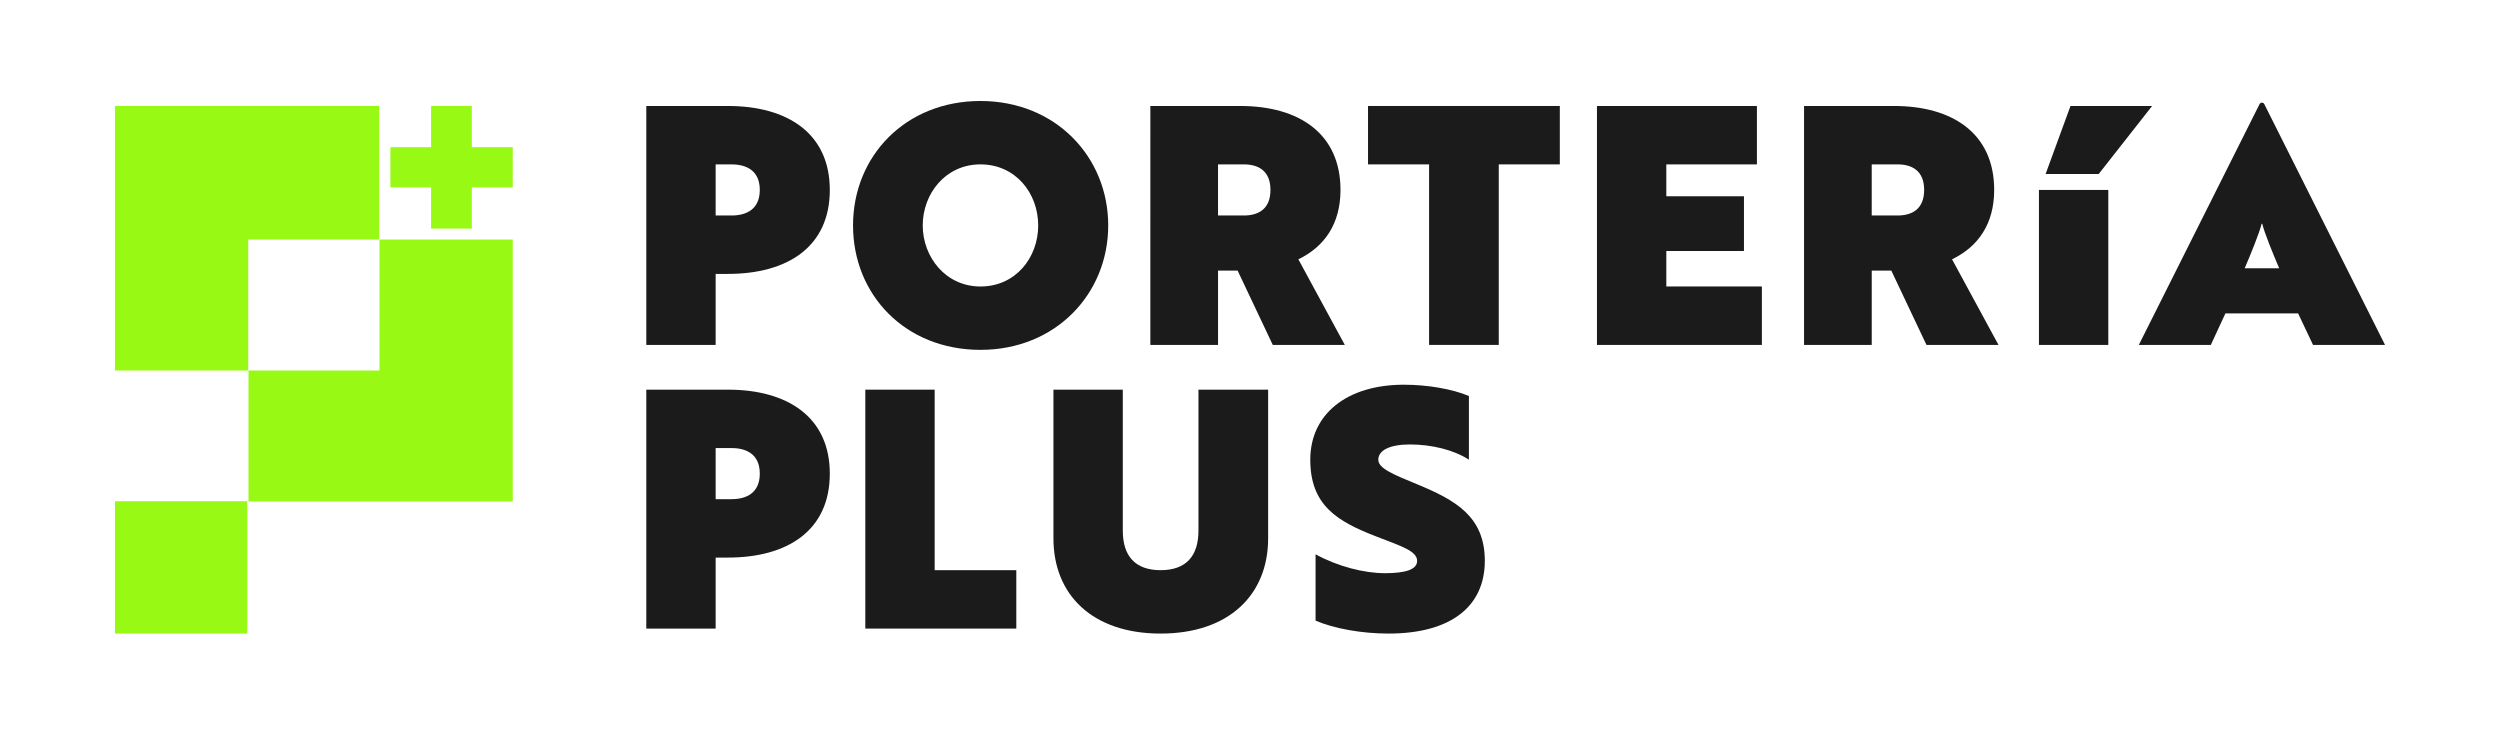
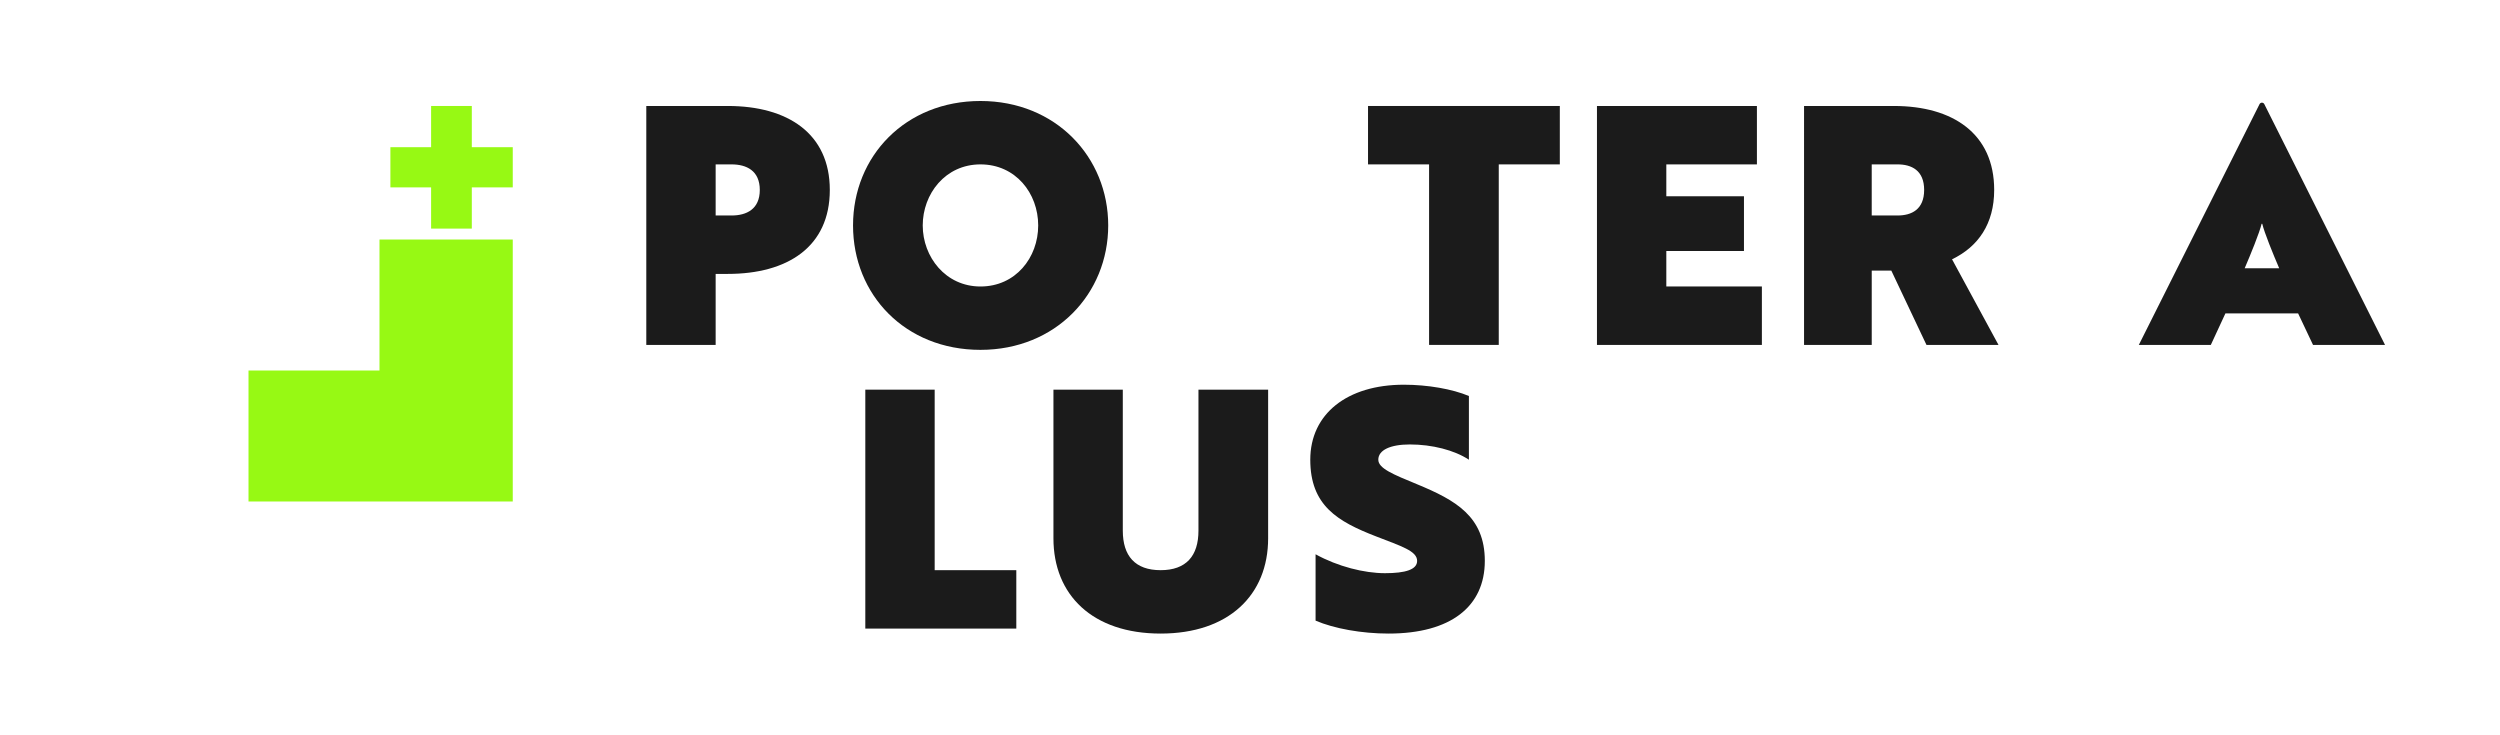
<svg xmlns="http://www.w3.org/2000/svg" id="Layer_1" viewBox="0 0 1409 414">
  <defs>
    <style>.cls-1{fill:#97f914;}.cls-2{fill:#1b1b1b;}</style>
  </defs>
  <path class="cls-1" d="m220.03,82.96h22.94v-23.23h22.94v23.23h23.08v22.65h-23.08v23.23h-22.94v-23.23h-22.94v-22.65Z" />
-   <polygon class="cls-1" points="64.79 208.82 139.9 208.82 139.9 135 213.72 135 213.72 59.73 64.79 59.73 64.79 208.82" />
  <polygon class="cls-1" points="288.99 135 213.88 135 213.88 208.82 140.06 208.82 140.06 282.64 288.99 282.64 288.99 135" />
-   <rect class="cls-1" x="64.79" y="282.5" width="74.58" height="74.58" />
  <path class="cls-2" d="m467.68,107.05c0,32.17-23.94,47.32-57.42,47.32h-6.92v40.02h-39.09V59.73h46.01c33.48,0,57.42,15.34,57.42,47.32Zm-64.34-14.4v28.8h8.98c8.42,0,15.9-3.55,15.9-14.4s-7.48-14.4-15.9-14.4h-8.98Z" />
  <path class="cls-2" d="m552.59,56.92c42.45,0,72,31.61,72,70.13s-29.55,70.13-72,70.13-71.82-31.05-71.82-70.13,29.55-70.13,71.82-70.13Zm0,104.55c19.82,0,32.54-16.27,32.54-34.41s-12.72-34.41-32.54-34.41-32.54,16.64-32.54,34.41,12.9,34.41,32.54,34.41Z" />
-   <path class="cls-2" d="m717.34,194.39l-19.82-41.89h-11.03s0,41.89,0,41.89h-38.15V59.73h50.68c33.1,0,56.48,15.52,56.48,47.32,0,19.08-8.98,31.98-23.75,39.09l26.18,48.25h-40.58Zm-30.86-101.74v28.8h14.59c7.86,0,14.96-3.37,14.96-14.4s-7.11-14.4-14.96-14.4h-14.59Z" />
  <path class="cls-2" d="m879.11,59.73v32.92h-34.41v101.74h-39.27v-101.74h-34.41v-32.92h108.1Z" />
  <path class="cls-2" d="m900.05,59.73h90.15v32.92h-51.06v17.95h43.76v30.86h-43.76v20.01h53.86v32.92h-92.95V59.73Z" />
  <path class="cls-2" d="m1085.76,194.39l-19.82-41.89h-11.03s0,41.89,0,41.89h-38.15V59.73h50.68c33.1,0,56.48,15.52,56.48,47.32,0,19.08-8.98,31.98-23.75,39.09l26.18,48.25h-40.58Zm-30.86-101.74v28.8h14.59c7.86,0,14.96-3.37,14.96-14.4s-7.11-14.4-14.96-14.4h-14.59Z" />
-   <path class="cls-2" d="m1188.24,194.39h-39.09v-87.34h39.09v87.34Zm24.69-134.66l-30.11,38.34h-29.92l14.03-38.34h46.01Z" />
  <path class="cls-2" d="m1295.21,176.62h-40.96l-8.23,17.77h-40.58l68.03-135.69c.26-.51.78-.84,1.35-.84h0c.57,0,1.1.32,1.35.84l68.03,135.69h-40.58l-8.41-17.77Zm-30.11-25.43h19.45c-3.37-7.86-8.42-20.2-9.54-25.06h-.37c-1.12,4.86-6.17,17.21-9.54,25.06Z" />
-   <path class="cls-2" d="m467.68,266.93c0,32.17-23.94,47.32-57.42,47.32h-6.92v40.02h-39.09v-134.66h46.01c33.48,0,57.42,15.34,57.42,47.32Zm-64.34-14.4v28.8h8.98c8.42,0,15.9-3.55,15.9-14.4s-7.48-14.4-15.9-14.4h-8.98Z" />
  <path class="cls-2" d="m487.69,354.27v-134.66h39.09v101.74h46.01v32.92h-85.1Z" />
  <path class="cls-2" d="m593.72,219.61h39.09v79.48c0,14.21,6.92,22.26,21.32,22.26s21.32-8.04,21.32-22.26v-79.48h39.27v83.79c0,31.98-22.26,53.68-60.59,53.68s-60.41-21.69-60.41-53.68v-83.79Z" />
  <path class="cls-2" d="m836.84,316.12c0,25.62-19.08,40.96-54.24,40.96-15.15,0-30.67-2.81-41.14-7.29v-37.4c12.53,6.92,27.49,10.66,39.09,10.66s18.14-2.06,18.14-6.92c0-5.61-8.79-8.23-23.19-13.84-21.7-8.41-37.03-17.39-37.03-43.2s20.76-42.27,52.74-42.27c13.47,0,27.3,2.43,36.66,6.36v35.91s0,0,0,0c-8.23-5.42-20.76-8.6-33.29-8.6-11.03,0-17.77,3.18-17.77,8.6,0,4.86,8.23,8.23,21.88,13.84,21.69,8.98,38.15,18.14,38.15,43.2Z" />
</svg>